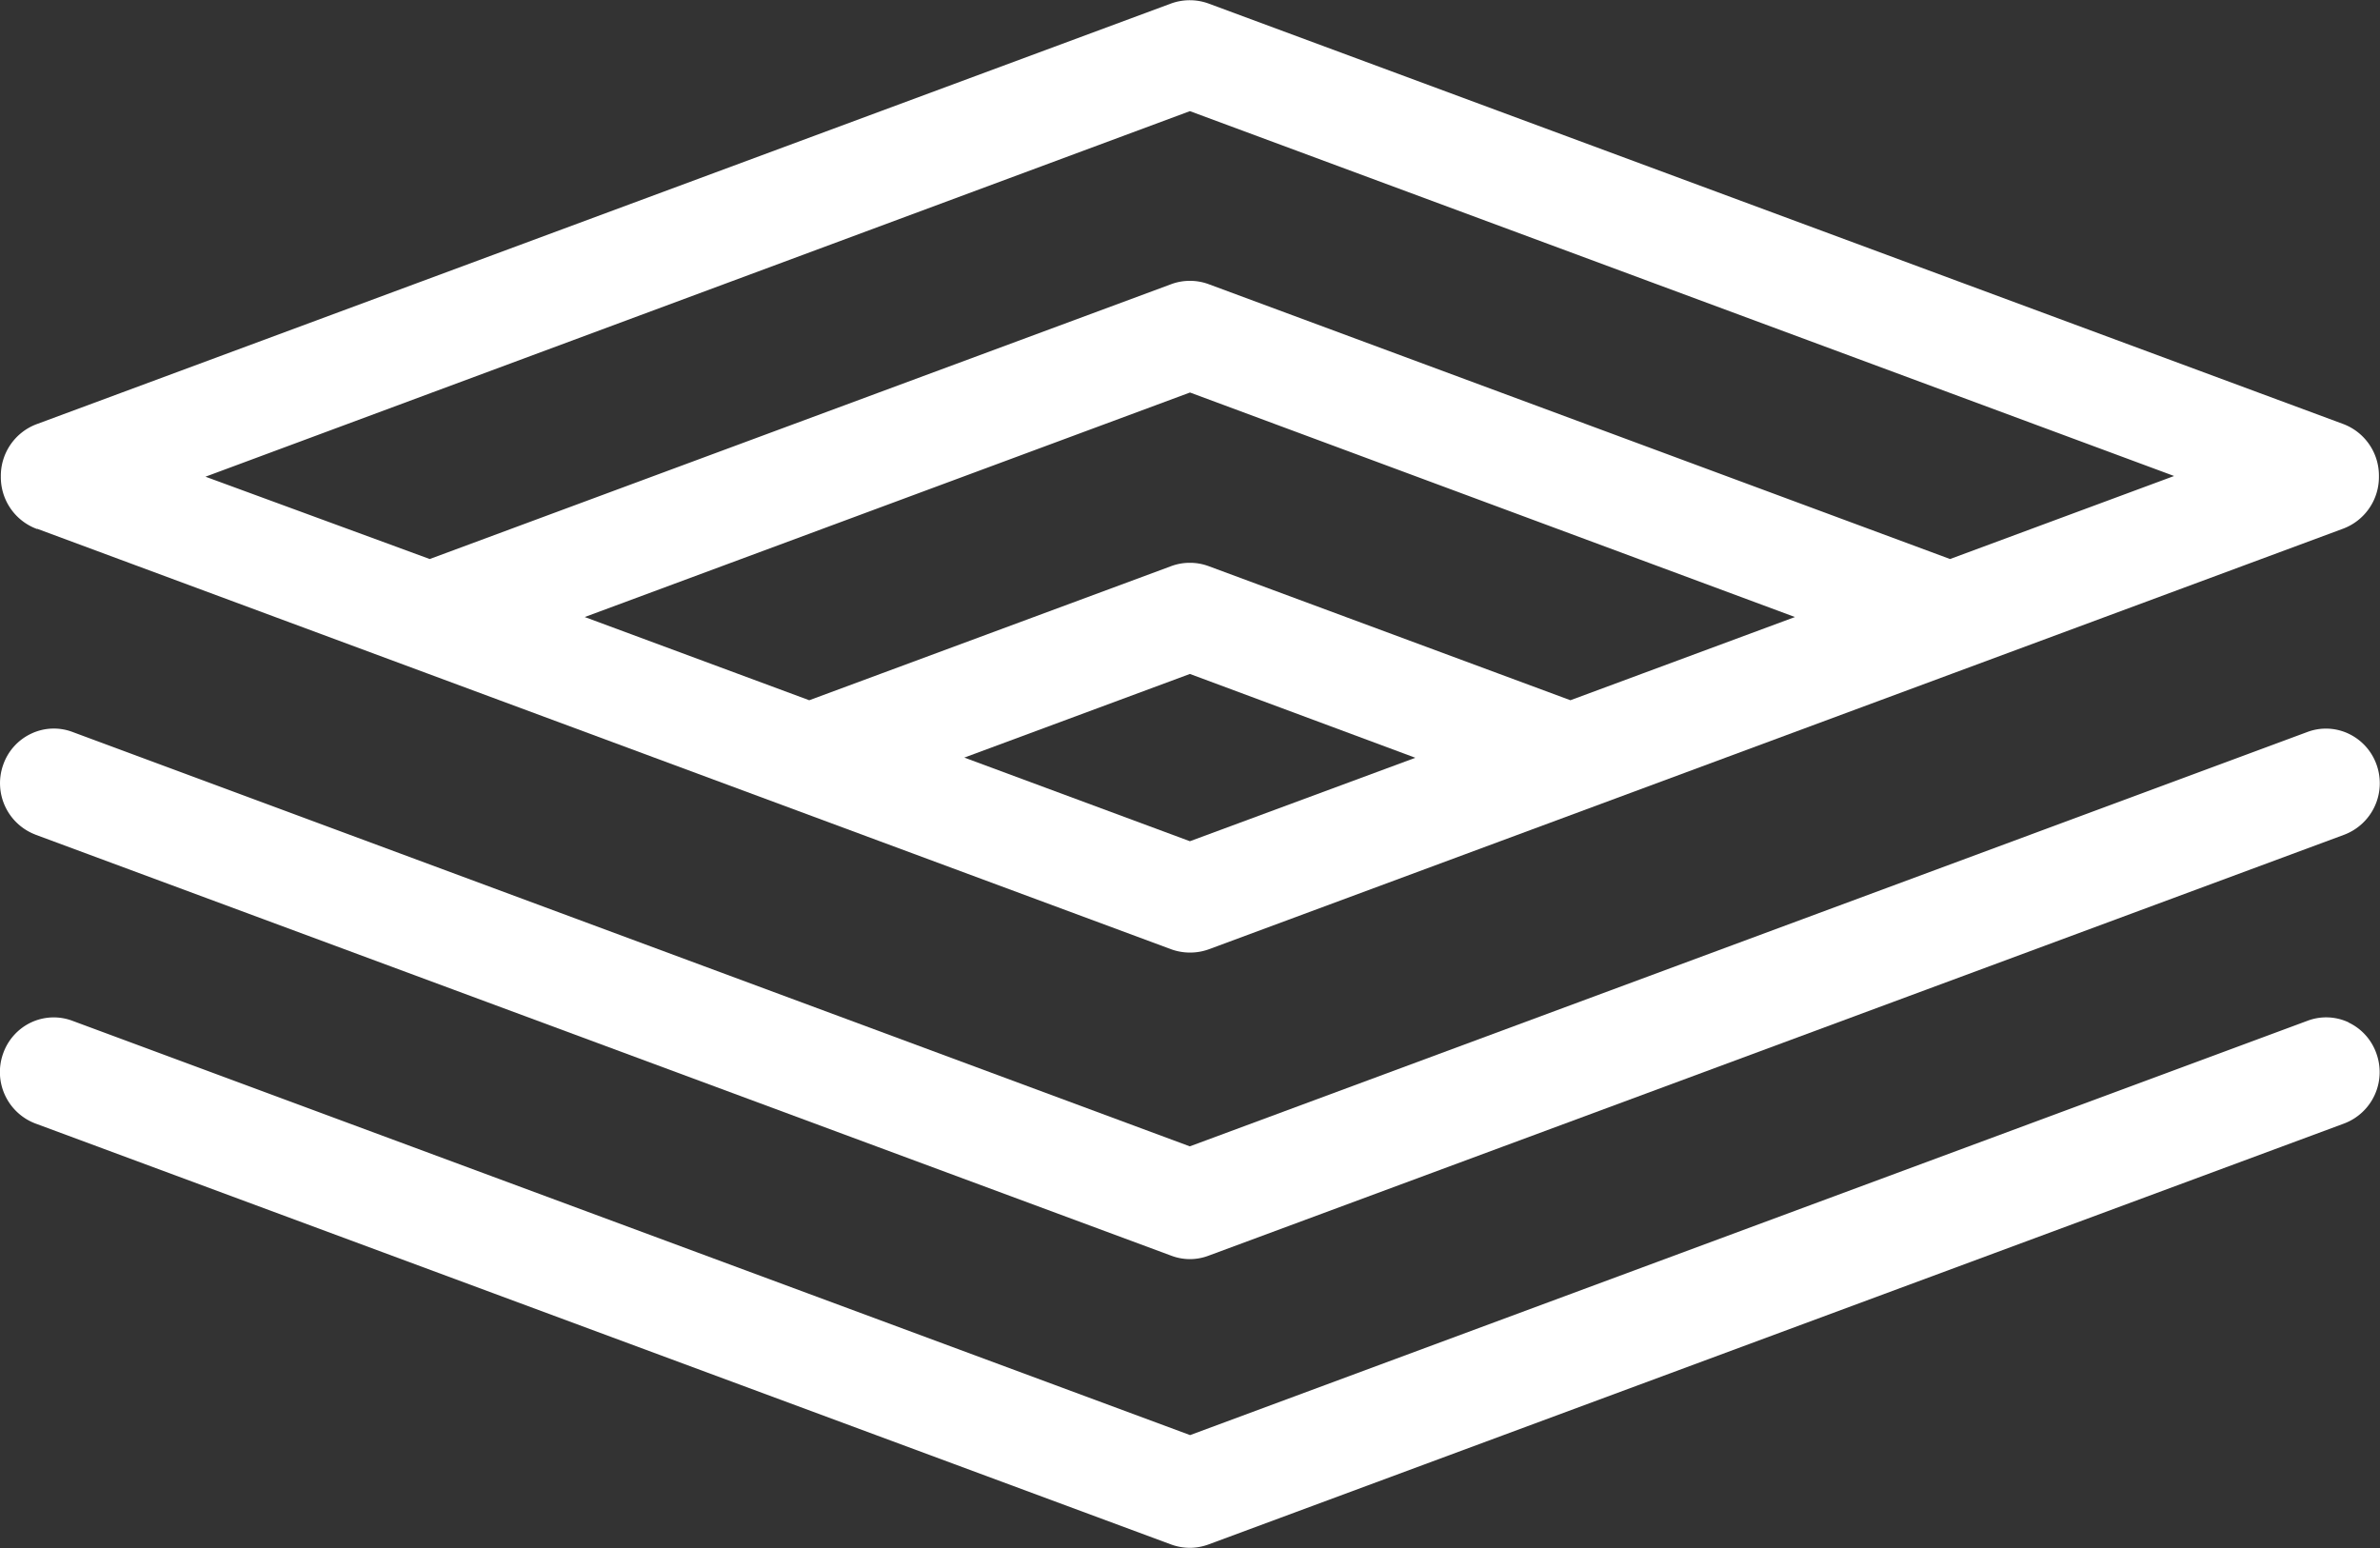
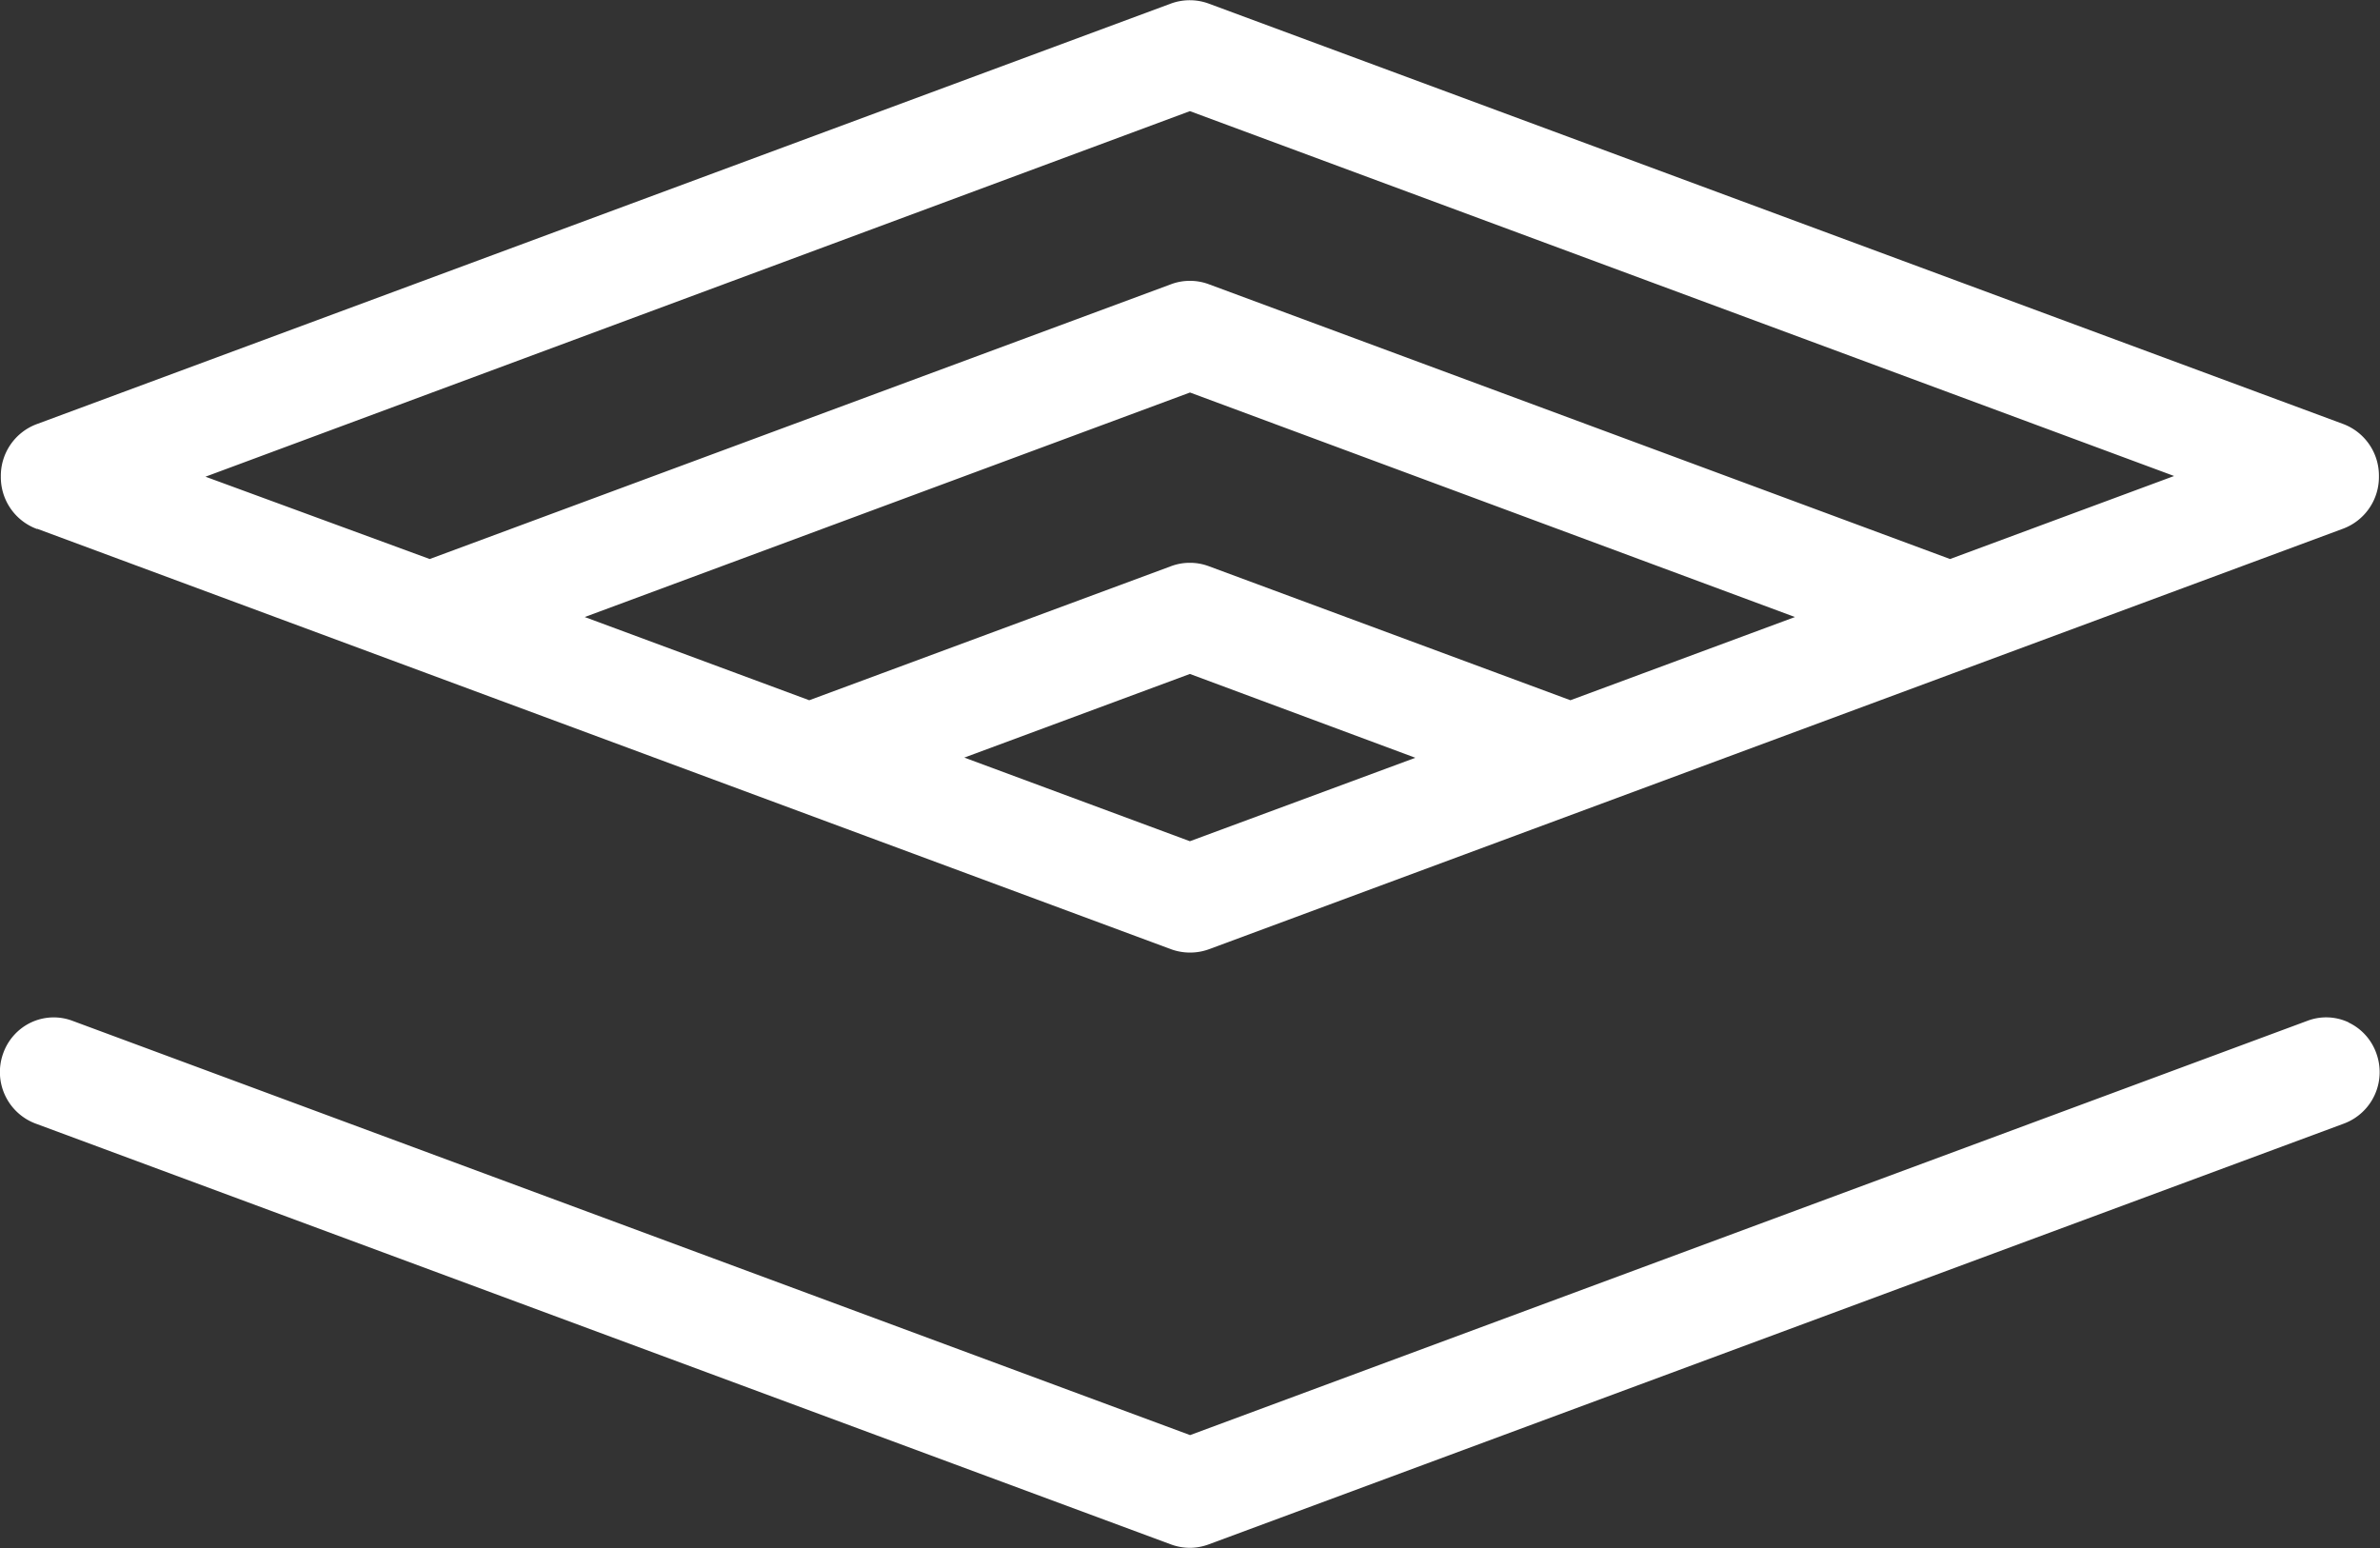
<svg xmlns="http://www.w3.org/2000/svg" id="Group_20" data-name="Group 20" width="50.882" height="33.093" viewBox="0 0 50.882 33.093">
  <rect x="0" y="0" width="50.882" height="33.093" fill="#333333" stroke="none" />
  <path id="Path_41" data-name="Path 41" d="M26.857-234.171,51.1-225.182a1.174,1.174,0,0,0,.405.07,1.165,1.165,0,0,0,.4-.07l24.242-8.989a1.179,1.179,0,0,0,.773-1.122,1.179,1.179,0,0,0-.773-1.122L51.9-245.4a1.175,1.175,0,0,0-.806,0l-24.242,8.989a1.179,1.179,0,0,0-.773,1.122,1.179,1.179,0,0,0,.773,1.122m29.468,4.891L51.5-227.492l-4.823-1.788,4.823-1.788Zm8.115-3.009-4.8,1.779-7.733-2.866a1.143,1.143,0,0,0-.4-.072,1.134,1.134,0,0,0-.405.072l-7.735,2.866-4.8-1.779,12.94-4.8Zm-33.981-3L51.5-243.1l21.041,7.8-4.79,1.775-15.848-5.875a1.143,1.143,0,0,0-.4-.072,1.134,1.134,0,0,0-.405.072l-15.85,5.875Z" transform="translate(-26.061 245.476)" fill="#fff" />
-   <path id="Path_42" data-name="Path 42" d="M26.791-208.973l24.281,9a1.133,1.133,0,0,0,.4.074,1.131,1.131,0,0,0,.4-.074l24.281-9a1.177,1.177,0,0,0,.69-1.492,1.161,1.161,0,0,0-.6-.667,1.13,1.13,0,0,0-.879-.037l-23.894,8.859L27.58-211.17a1.129,1.129,0,0,0-.879.037,1.153,1.153,0,0,0-.6.667,1.176,1.176,0,0,0,.69,1.492" transform="translate(-26.033 226.817)" fill="#fff" />
  <path id="Path_43" data-name="Path 43" d="M76.247-197.566a1.128,1.128,0,0,0-.878-.037l-23.893,8.859-23.9-8.859a1.138,1.138,0,0,0-.878.037,1.159,1.159,0,0,0-.6.67,1.176,1.176,0,0,0,.69,1.49l24.281,9a1.183,1.183,0,0,0,.4.072,1.168,1.168,0,0,0,.4-.072l24.281-9a1.174,1.174,0,0,0,.69-1.49,1.153,1.153,0,0,0-.6-.67" transform="translate(-26.033 219.424)" fill="#fff" />
</svg>